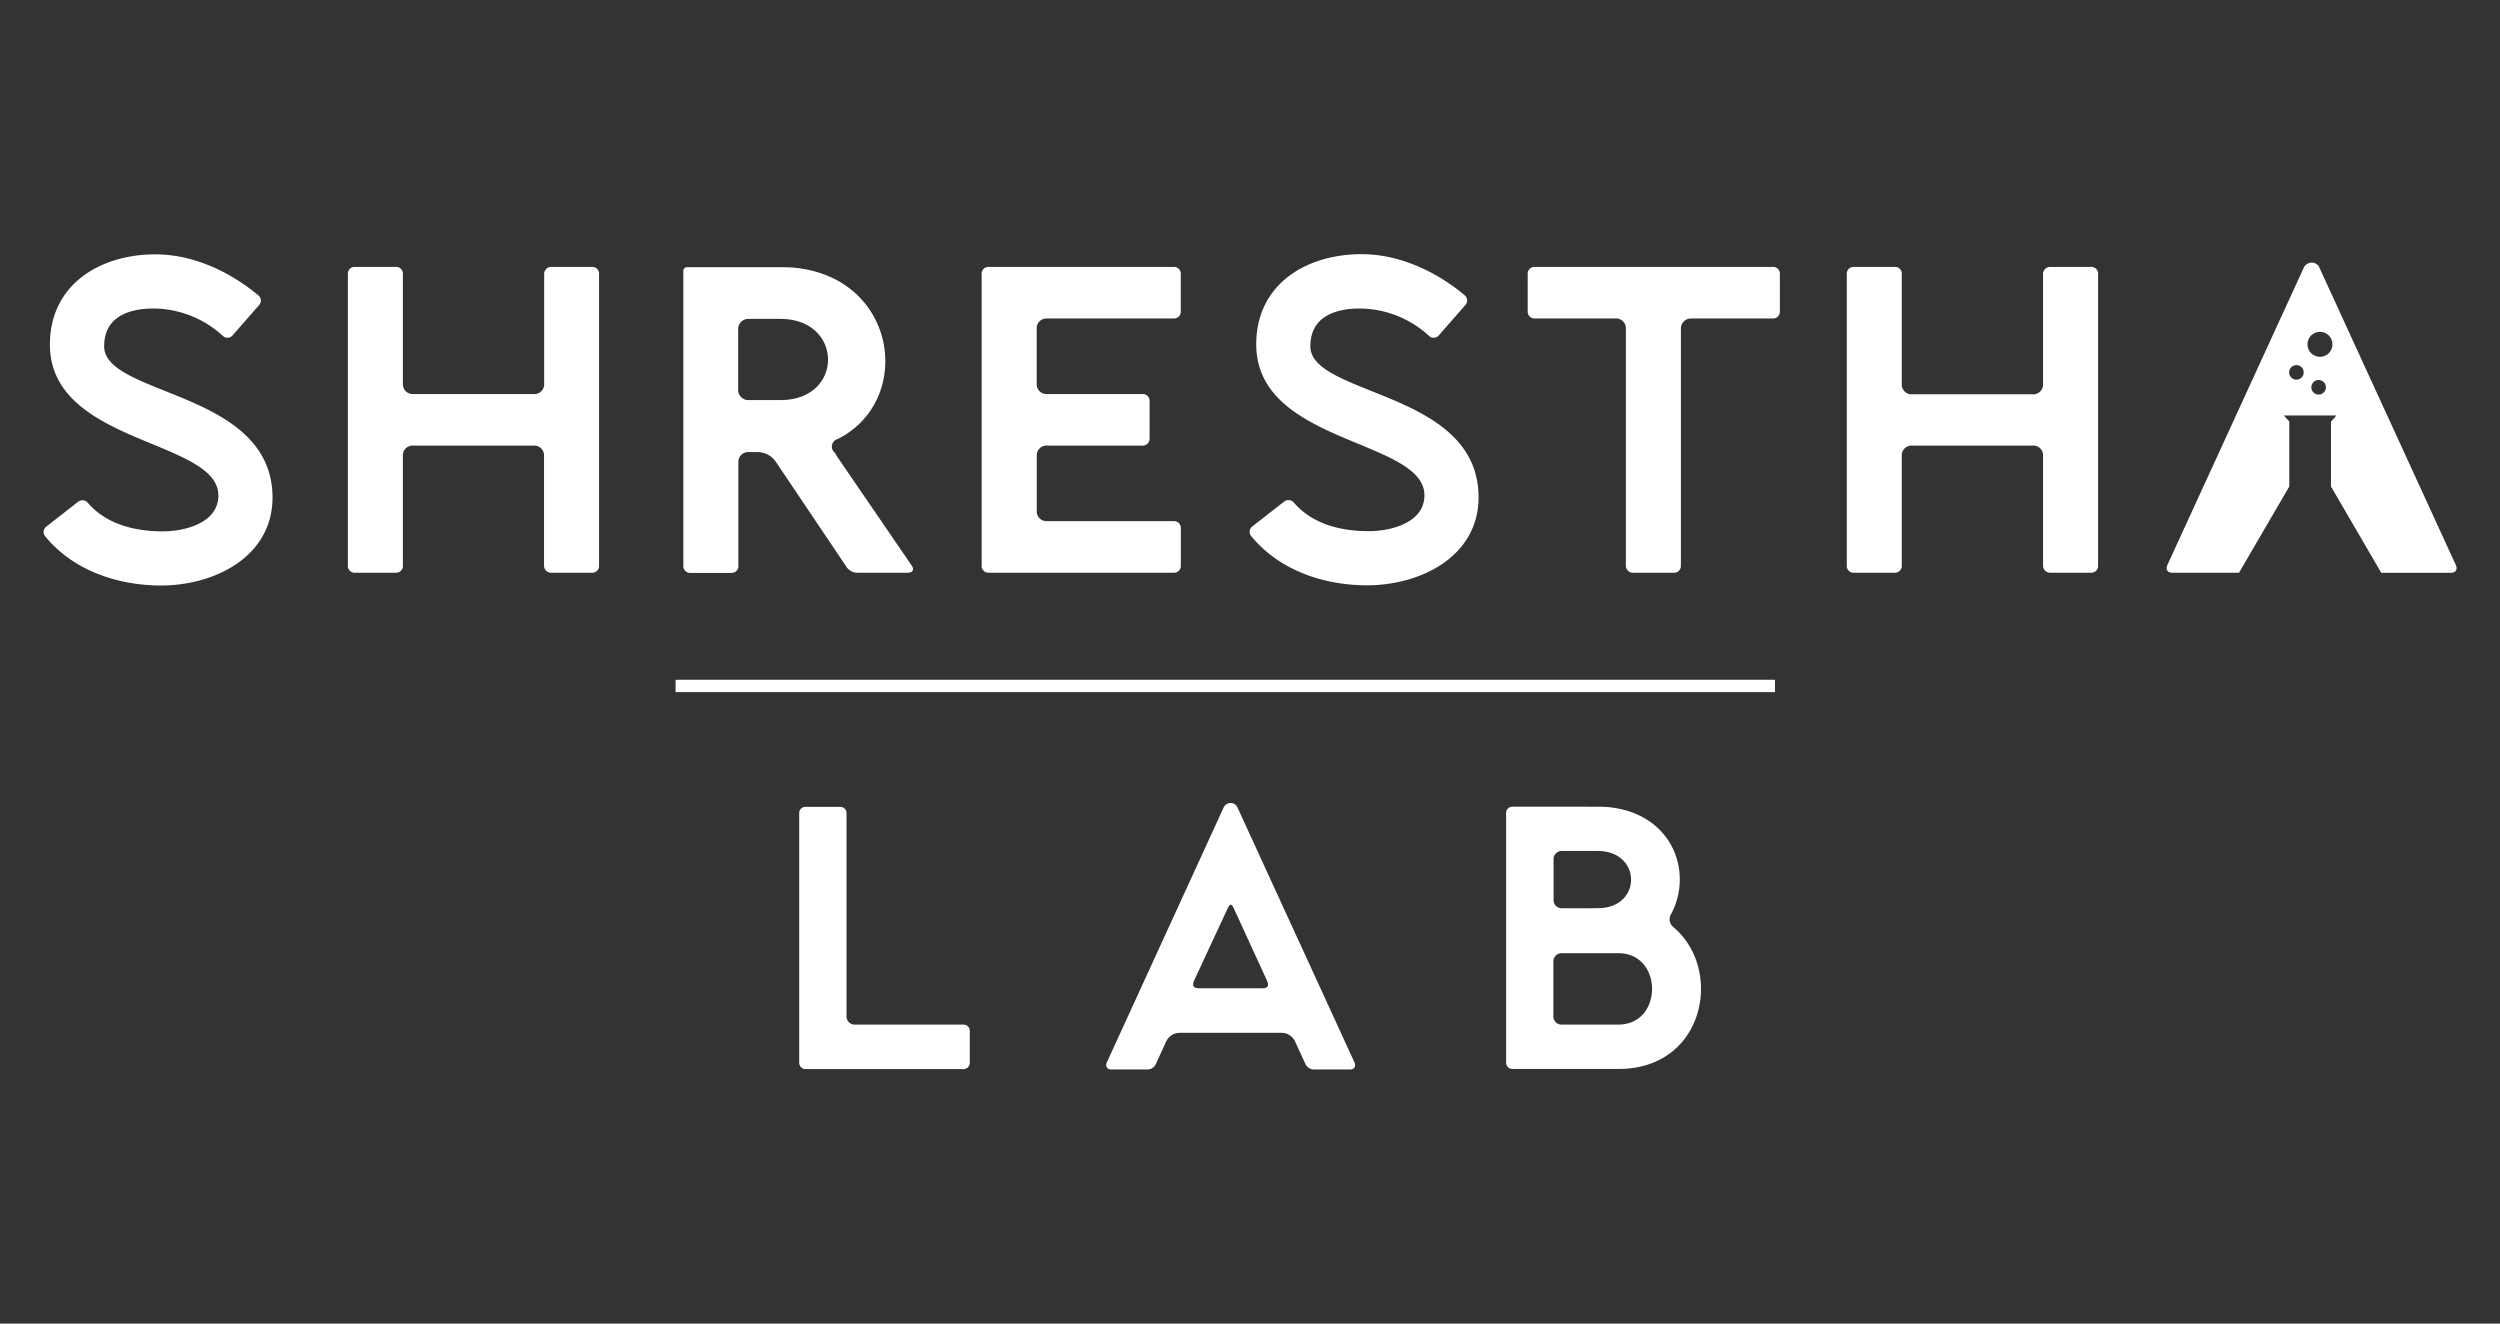
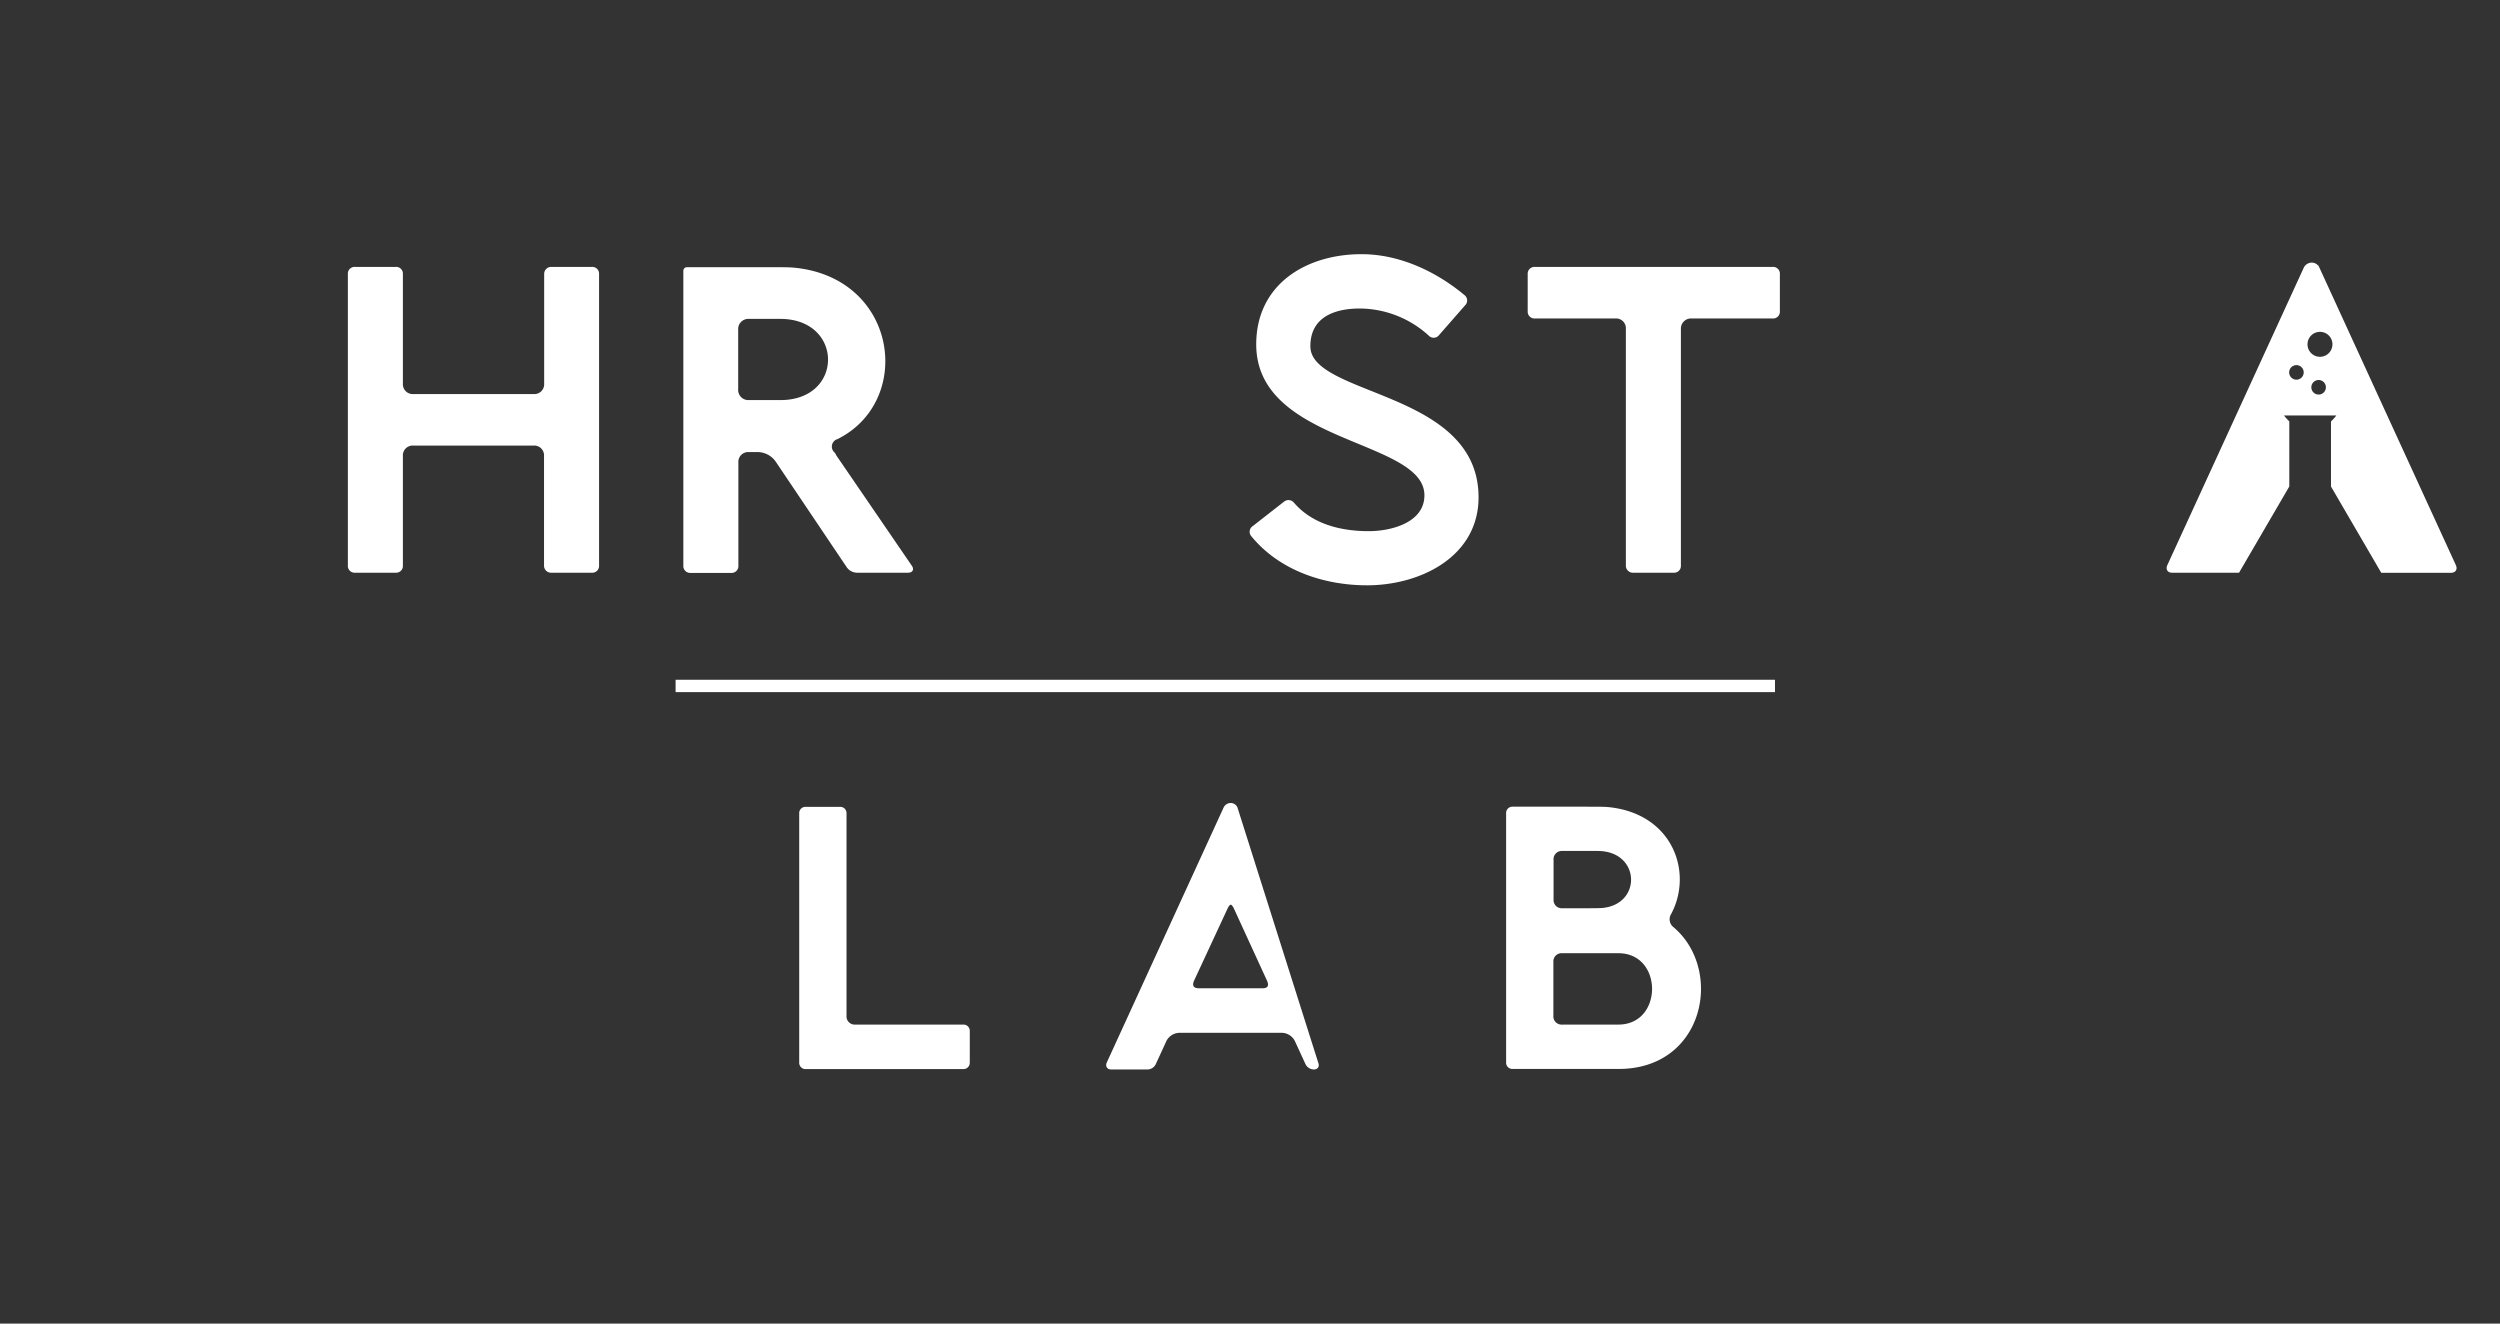
<svg xmlns="http://www.w3.org/2000/svg" viewBox="0 0 534.23 282.84">
  <rect x="0" y="0" width="534.23" height="282.84" fill="#333333" stroke="none" />
  <defs>
    <style>.cls-1{fill:#fff;stroke-width:0.67px;}.cls-1,.cls-2{stroke:#fff;stroke-miterlimit:10;}.cls-2{fill:none;stroke-width:2.64px;}</style>
  </defs>
  <title>Shrestha Lab Logo White</title>
  <g id="Layer_5" data-name="Layer 5">
    <path class="cls-1" d="M205.9,219.28H182.78a2.08,2.08,0,0,1-2.22-2.22V173.75a1,1,0,0,0-1-1h-7.44a1,1,0,0,0-1,1v53.37a1,1,0,0,0,1,1H205.9a1,1,0,0,0,1-1v-6.81A1,1,0,0,0,205.9,219.28Z" />
-     <path class="cls-1" d="M264.11,172.64a1.24,1.24,0,0,0-1.11-.71,1.35,1.35,0,0,0-1.19.71l-25,54.56c-.24.55,0,1,.63,1h7.84a1.65,1.65,0,0,0,1.42-1l2.22-4.83a3.53,3.53,0,0,1,3.17-2h21.78a3.51,3.51,0,0,1,3.16,2l2.22,4.83a1.69,1.69,0,0,0,1.5,1h7.77c.63,0,.87-.4.63-1Zm5.7,38.88H256.19c-1.35,0-1.9-.79-1.35-2.06l7.21-15.52c.31-.63.63-.95.95-.95s.63.32.95.95l7.12,15.52C271.63,210.73,271.15,211.52,269.81,211.52Z" />
+     <path class="cls-1" d="M264.11,172.64a1.24,1.24,0,0,0-1.11-.71,1.35,1.35,0,0,0-1.19.71l-25,54.56c-.24.55,0,1,.63,1h7.84a1.65,1.65,0,0,0,1.42-1l2.22-4.83a3.53,3.53,0,0,1,3.17-2h21.78a3.51,3.51,0,0,1,3.16,2l2.22,4.83a1.69,1.69,0,0,0,1.5,1c.63,0,.87-.4.63-1Zm5.7,38.88H256.19c-1.35,0-1.9-.79-1.35-2.06l7.21-15.52c.31-.63.63-.95.95-.95s.63.32.95.95l7.12,15.52C271.63,210.73,271.15,211.52,269.81,211.52Z" />
    <path class="cls-1" d="M357.39,198.38a2.46,2.46,0,0,1-.56-3.25c4.6-8.63.4-21-13.22-22.33-.87-.08-2.22-.08-4.51-.08H323.18a1,1,0,0,0-1,1v53.37a1,1,0,0,0,1,1h22.65C364,228.15,367.92,207.25,357.39,198.38Zm-25.74-14.65a2.08,2.08,0,0,1,2.22-2.22h7.52c9.51,0,10,11.8,1.27,12.83-.79.08-2.22.08-4.43.08h-4.36a2.08,2.08,0,0,1-2.22-2.22Zm14.18,35.55h-12a2.08,2.08,0,0,1-2.22-2.22V205.58a2.08,2.08,0,0,1,2.22-2.22h12C355.88,203.36,355.88,219.28,345.83,219.28Z" />
-     <path class="cls-1" d="M21.92,74c0-6.47,5.36-8.41,10.9-8.41a22.42,22.42,0,0,1,15,5.92,1.1,1.1,0,0,0,1.66-.1L55.09,65A1.1,1.1,0,0,0,55,63.38c-6.1-5.09-13.86-8.69-21.81-8.69C21.55,54.69,11,61,11,73.63,11,94.79,47,93.5,47,105.88c0,6.1-7.3,8-12.2,8-6,0-12.19-1.48-16.26-6.19a1.17,1.17,0,0,0-1.66-.19l-6.75,5.27a1.11,1.11,0,0,0-.18,1.66c5.91,7.21,15.34,10.35,24.48,10.35,11.09,0,23.47-5.92,23.47-18.48C57.86,83.61,21.92,85.09,21.92,74Z" />
    <path class="cls-1" d="M126.51,57.37h-8.69a1.16,1.16,0,0,0-1.2,1.2V82A2.43,2.43,0,0,1,114,84.54H88.35A2.43,2.43,0,0,1,85.76,82V58.57a1.11,1.11,0,0,0-1.2-1.2H75.87a1.11,1.11,0,0,0-1.2,1.2v62.28a1.11,1.11,0,0,0,1.2,1.2h8.69a1.11,1.11,0,0,0,1.2-1.2V97.47a2.43,2.43,0,0,1,2.59-2.59H114a2.43,2.43,0,0,1,2.59,2.59v23.38a1.16,1.16,0,0,0,1.2,1.2h8.69a1.11,1.11,0,0,0,1.2-1.2V58.57A1.11,1.11,0,0,0,126.51,57.37Z" />
    <path class="cls-1" d="M183.14,122.05H194c.74,0,1-.37.55-1l-16.63-24.3a2,2,0,0,1,.92-3.23c16.08-8,12.66-34-9.33-36-1.11-.09-2.68-.09-5.26-.09H146.83a.44.44,0,0,0-.47.46v63a1.12,1.12,0,0,0,1.2,1.2h8.69a1.11,1.11,0,0,0,1.2-1.2v-22A2.43,2.43,0,0,1,160,96.27h1.85A5.09,5.09,0,0,1,166,98.4L181.2,121A2.4,2.4,0,0,0,183.14,122.05ZM166.78,85.83H160a2.5,2.5,0,0,1-2.59-2.68V70.49A2.5,2.5,0,0,1,160,67.81h6.74C180.74,67.81,180.83,85.83,166.78,85.83Z" />
-     <path class="cls-1" d="M252,120.85V112.9a1.12,1.12,0,0,0-1.2-1.2h-27a2.43,2.43,0,0,1-2.59-2.59V97.47a2.43,2.43,0,0,1,2.59-2.59h20.32a1.11,1.11,0,0,0,1.2-1.2V85.74a1.11,1.11,0,0,0-1.2-1.2H223.79A2.43,2.43,0,0,1,221.2,82V70.31a2.43,2.43,0,0,1,2.59-2.59h27a1.12,1.12,0,0,0,1.2-1.2V58.57a1.12,1.12,0,0,0-1.2-1.2H211.31a1.11,1.11,0,0,0-1.2,1.2v62.28a1.11,1.11,0,0,0,1.2,1.2h39.46A1.12,1.12,0,0,0,252,120.85Z" />
    <path class="cls-1" d="M279.68,74c0-6.47,5.36-8.41,10.9-8.41a22.42,22.42,0,0,1,15,5.92,1.1,1.1,0,0,0,1.66-.1L312.85,65a1.1,1.1,0,0,0-.09-1.66c-6.1-5.09-13.86-8.69-21.81-8.69-11.64,0-22.17,6.28-22.17,18.94,0,21.16,35.94,19.87,35.94,32.25,0,6.1-7.3,8-12.2,8-6,0-12.2-1.48-16.26-6.19a1.17,1.17,0,0,0-1.66-.19l-6.75,5.27a1.1,1.1,0,0,0-.18,1.66c5.91,7.21,15.33,10.35,24.48,10.35,11.09,0,23.47-5.92,23.47-18.48C315.62,83.61,279.68,85.09,279.68,74Z" />
    <path class="cls-1" d="M378.81,57.37H328a1.12,1.12,0,0,0-1.21,1.2v7.95a1.12,1.12,0,0,0,1.21,1.2h17.18a2.43,2.43,0,0,1,2.59,2.59v50.54a1.16,1.16,0,0,0,1.2,1.2h8.68a1.12,1.12,0,0,0,1.21-1.2V70.31a2.5,2.5,0,0,1,2.68-2.59h17.27a1.11,1.11,0,0,0,1.2-1.2V58.57A1.11,1.11,0,0,0,378.81,57.37Z" />
-     <path class="cls-1" d="M446.81,57.37h-8.68a1.17,1.17,0,0,0-1.21,1.2V82a2.42,2.42,0,0,1-2.58,2.59H408.65A2.43,2.43,0,0,1,406.06,82V58.57a1.11,1.11,0,0,0-1.2-1.2h-8.68a1.11,1.11,0,0,0-1.2,1.2v62.28a1.11,1.11,0,0,0,1.2,1.2h8.68a1.11,1.11,0,0,0,1.2-1.2V97.47a2.43,2.43,0,0,1,2.59-2.59h25.69a2.42,2.42,0,0,1,2.58,2.59v23.38a1.17,1.17,0,0,0,1.21,1.2h8.68a1.11,1.11,0,0,0,1.2-1.2V58.57A1.11,1.11,0,0,0,446.81,57.37Z" />
    <path class="cls-1" d="M524.51,120.94l-29.2-63.66a1.45,1.45,0,0,0-1.29-.83,1.6,1.6,0,0,0-1.39.83l-29.2,63.66c-.27.65,0,1.11.74,1.11h14.1l10.6-18.19V90.18l-.11-.11c-1.25-1.25-1.2-1.62-1.21-1.62a.4.4,0,0,1,.25,0h.28c.09,0,.13,0,.35,0h10.41c.23,0,.38,0,.44,0h.24a.75.75,0,0,1,.24,0s.07.37-1.2,1.64l-.11.11v13.68l10.6,18.19h14.72C524.51,122.05,524.78,121.59,524.51,120.94ZM495.76,70.58a3,3,0,1,1-3,3A3,3,0,0,1,495.76,70.58Zm-2.18,12.18a1.89,1.89,0,1,1,1.89,1.89A1.89,1.89,0,0,1,493.58,82.76Zm-2.85-5.07a1.89,1.89,0,1,1-1.89,1.89A1.89,1.89,0,0,1,490.73,77.69Z" />
  </g>
  <g id="Layer_6" data-name="Layer 6">
    <line class="cls-2" x1="144.37" y1="146.58" x2="379.3" y2="146.58" />
  </g>
</svg>